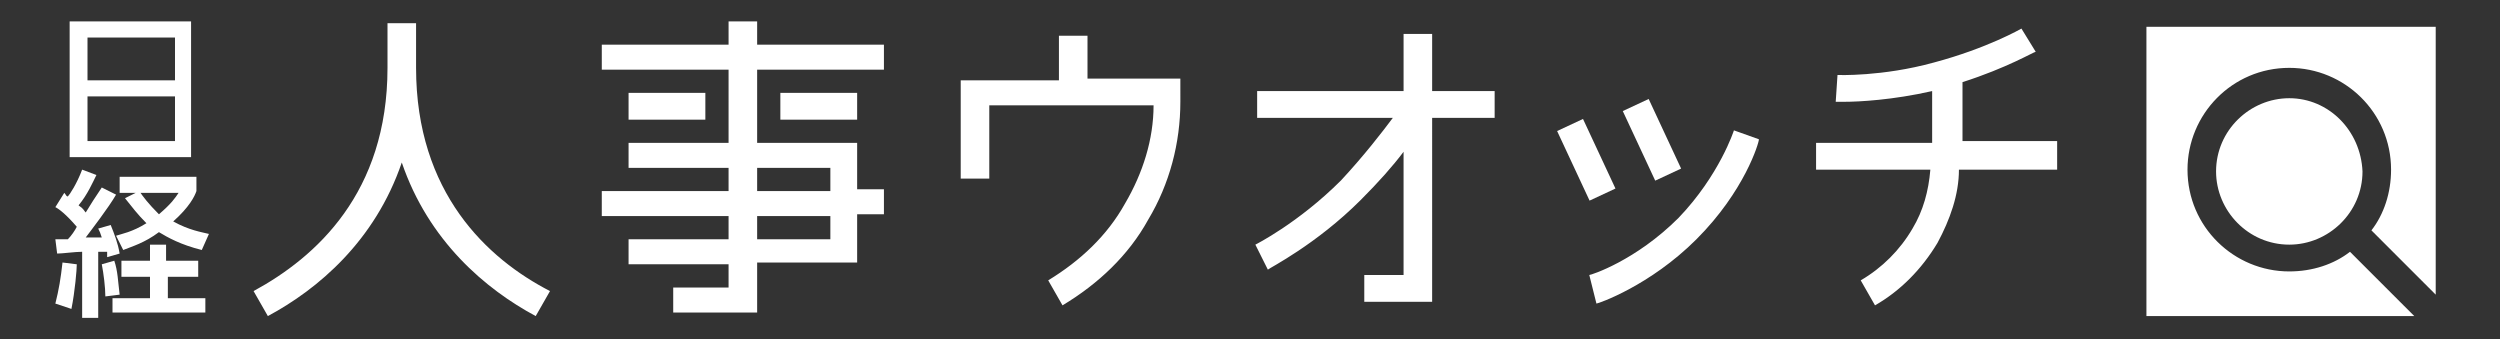
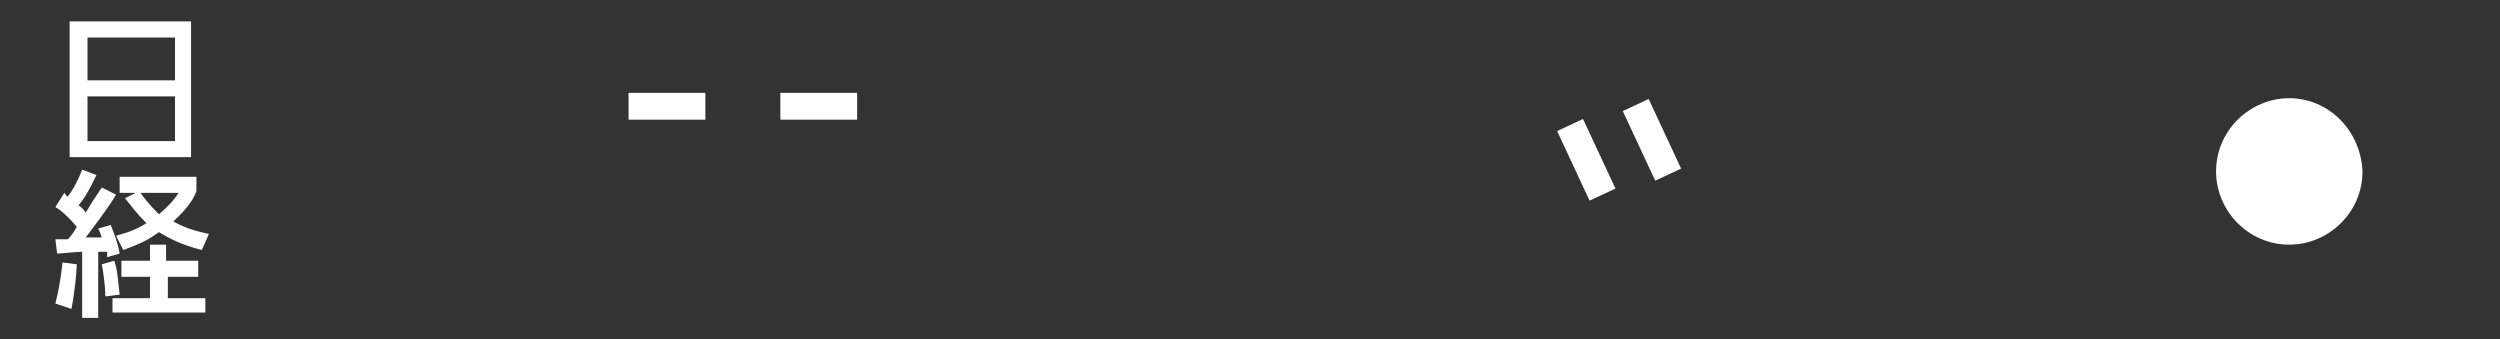
<svg xmlns="http://www.w3.org/2000/svg" viewBox="0 0 140 19" style="enable-background:new 0 0 140 19" xml:space="preserve">
  <rect x="0" y="0" width="140" height="19" fill="#333333" stroke="none" />
  <style>.st0{display:none}.st1{display:inline;fill:#2c4566}.st2,.st3{fill:#fff}.st3{display:inline}</style>
  <g id="black">
    <path class="st2" d="M10.7 8.8H3.9V1.2h6.8v7.6zM4.9 4.5h4.9V2.1H4.9v2.4zm0 3.4h4.9V5.4H4.9v2.5zM3.1 13.4h.7c.2-.2.4-.5.5-.7-.6-.7-1-1-1.2-1.1l.5-.8c.1.1.1.2.2.2.1-.1.5-.7.8-1.5l.8.3c-.2.4-.5 1.1-1 1.7.3.2.3.3.4.4.3-.5.5-.8.9-1.4l.8.4c-.4.7-1.4 2-1.7 2.4h.9c-.1-.3-.1-.3-.2-.5l.7-.2c.2.5.4 1 .5 1.6l-.7.2v-.3h-.5v3.7h-.9v-3.7c-.4 0-1.1.1-1.4.1l-.1-.8zm1.2 1.4c0 .3-.1 1.5-.3 2.5l-.9-.3c.2-.8.3-1.4.4-2.3l.8.1zm2.1-.2c.2.6.2 1.1.3 1.9l-.8.1c0-.5-.1-1.3-.2-1.8l.7-.2zm4.7 0v.9H9.4v1.2h2.1v.8H6.3v-.8h2.1v-1.2H6.8v-.9h1.6v-.9h.9v.9h1.8zm-3.3-3.9c.2.3.5.7 1.1 1.3.7-.6.9-.9 1.1-1.2H6.7v-.9H11v.8c-.1.3-.4.9-1.3 1.7.9.5 1.6.6 2 .7l-.4.9c-1.2-.3-1.9-.7-2.4-1-.8.6-1.5.8-2 1l-.4-.8c.3-.1.9-.2 1.7-.7-.5-.5-.8-.9-1.2-1.4l.8-.4zM35.2 5.2h4.3v1.5h-4.3zM43.7 5.2H48v1.5h-4.3z" />
-     <path class="st2" d="M49.5 2.5h-7.1V1.2h-1.6v1.3h-7.1v1.4h7.1V8h-5.6v1.4h5.6v1.3h-7.1v1.4h7.1v1.3h-5.6v1.4h5.6v1.3h-3.1v1.4h4.7v-2.8H48V12h1.5v-1.4H48V8h-5.6V3.9h7.1V2.5zm-3 8.2h-4.1V9.4h4.1v1.3zm0 2.7h-4.1v-1.3h4.1v1.3zM23.3 3.8V1.3h-1.6v2.5c0 7-4 10.6-7.5 12.5l.8 1.4c2.8-1.5 6-4.2 7.5-8.6 1.5 4.4 4.7 7.1 7.5 8.6l.8-1.4c-3.5-1.8-7.5-5.5-7.5-12.5M97.1 7.3s-.8 2.5-3.1 4.9c-2.4 2.4-4.9 3.2-5 3.2l.2.8.2.8c.1 0 3-1 5.6-3.6 2.7-2.7 3.5-5.4 3.5-5.6l-1.4-.5z" />
    <path transform="rotate(-24.992 92.458 7.82)" class="st2" d="M91.7 5.7h1.6V10h-1.6z" />
    <path transform="rotate(-25.004 88.81 8.877)" class="st2" d="M88 6.8h1.6v4.3H88z" />
-     <path class="st2" d="M60.9 4.4V2h-1.6v2.5h-5.5V10h1.6V5.9h9.2c0 1.9-.6 3.8-1.6 5.5-1 1.8-2.5 3.2-4.3 4.3l.8 1.4c2-1.2 3.7-2.8 4.8-4.8 1.2-2 1.8-4.3 1.8-6.6V4.4h-5.2zM115.3 7.9h-5.4V4.6c2.5-.8 4-1.7 4.1-1.7l-.8-1.3s-1.9 1.1-4.9 1.9c-2.9.8-5.4.7-5.4.7l-.1 1.5h.5c.8 0 2.7-.1 4.9-.6V8h-6.5v1.5h6.4c-.1 1.2-.4 2.3-1 3.3-.7 1.2-1.7 2.2-2.9 2.9l.8 1.4c1.4-.8 2.6-2 3.5-3.5.7-1.3 1.2-2.7 1.2-4.1h5.5V7.9zM83.7 5.1h-3.5V1.9h-1.6v3.2h-8.2v1.5H78c-.6.8-1.6 2.1-2.9 3.5-2.4 2.4-4.8 3.6-4.8 3.6l.7 1.4c.1-.1 2.7-1.4 5.2-3.9 1-1 1.8-1.9 2.4-2.7v6.9h-2.2v1.5h3.8V6.6h3.5V5.1zM131.6 14.1c-.9.7-2.1 1.1-3.4 1.1-3.1 0-5.7-2.5-5.7-5.7 0-3.1 2.5-5.7 5.7-5.7 3.1 0 5.7 2.5 5.7 5.7 0 1.3-.4 2.5-1.1 3.4l3.6 3.6v-15h-16.2v16.2h15l-3.6-3.6z" />
    <path class="st2" d="M128.2 5.5c-2.2 0-4.1 1.8-4.1 4.1 0 2.2 1.8 4.1 4.1 4.1 2.2 0 4.1-1.8 4.1-4.1-.1-2.3-1.9-4.1-4.1-4.1" />
  </g>
</svg>